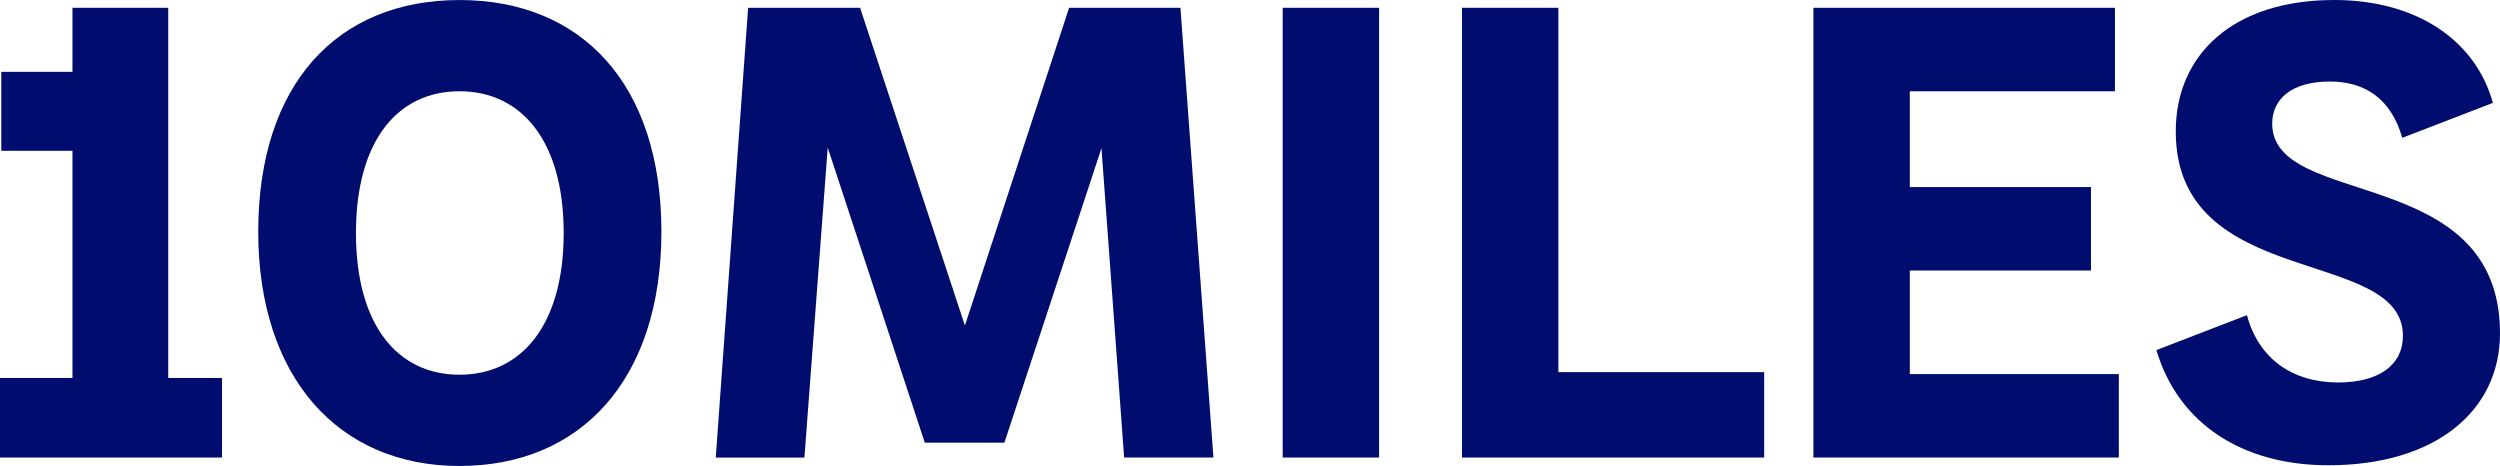
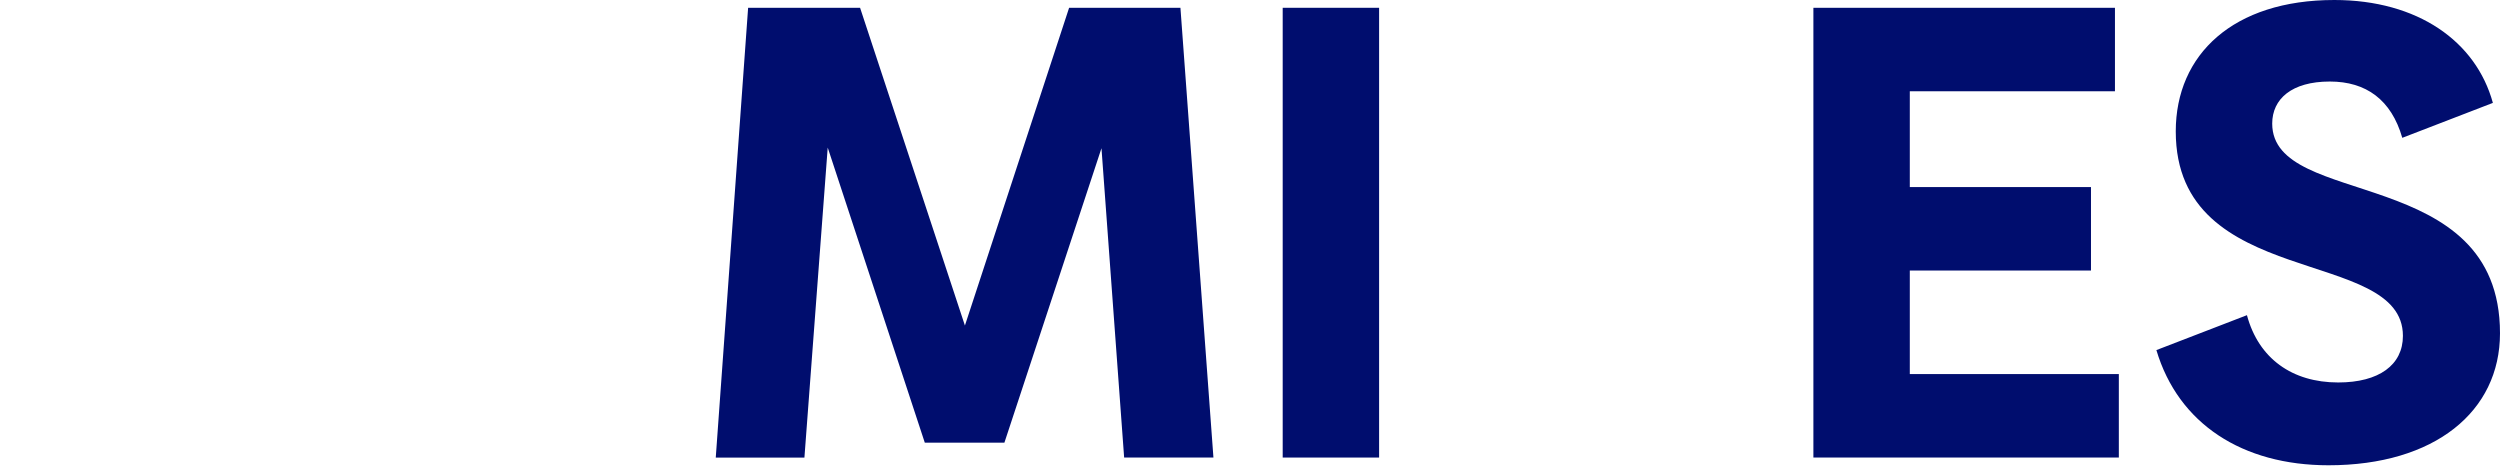
<svg xmlns="http://www.w3.org/2000/svg" width="6985.918" height="1302.106" viewBox="0 0 6985.918 1302.106">
  <g id="_10MILES_ANTW_WEB_ASSETS" data-name="10MILES_ANTW_WEB_ASSETS" transform="translate(-26.08 2.33)">
-     <path id="Path_119" data-name="Path 119" d="M496.329,1034.38H646.446V1256.8H26.08V1034.38H228.6V399.628H29.723V178.982H228.6V0H496.236V1034.38Z" transform="translate(0 19.436)" fill="#000d6e" />
-     <path id="Path_120" data-name="Path 120" d="M103.33,645.043C103.33,232.711,323.975-2.32,665.686-2.32S1229.91,232.8,1229.91,645.043s-224.2,654.65-564.224,654.65S103.33,1050.182,103.33,645.043Zm853.529,3.643c0-256.8-117.516-396.078-291.173-396.078S376.381,391.89,376.381,648.686s115.741,395.985,289.305,395.985S956.859,905.39,956.859,648.686Z" transform="translate(644.378 0.083)" fill="#000d6e" />
    <path id="Path_121" data-name="Path 121" d="M1630.853,1256.8h-249.51l-63.335-864.365-271.276,822.8H824.312L553.036,390.66l-65.11,866.234H240.19L330.616,0H643.461L936.409,887.906,1227.583,0h311.07Z" transform="translate(1785.99 19.436)" fill="#000d6e" />
    <path id="Path_122" data-name="Path 122" d="M409.78,1256.8V0H679.188V1256.8Z" transform="translate(3200.619 19.436)" fill="#000d6e" />
-     <path id="Path_123" data-name="Path 123" d="M732.818,1018.126h575.06V1256.8H463.41V0H732.818Z" transform="translate(3647.971 19.436)" fill="#000d6e" />
    <path id="Path_124" data-name="Path 124" d="M837.937,1023.544h584.122V1256.8H568.53V0h842.693V233.256H837.938V500.889h506.308V734.145H837.938v289.305Z" transform="translate(4524.826 19.436)" fill="#000d6e" />
    <path id="Path_125" data-name="Path 125" d="M671.12,976l253.154-97.618c32.508,121.159,126.576,188.044,255.021,188.044,113.872,0,180.851-48.856,180.851-130.22,0-251.379-634.753-124.8-634.753-571.417,0-215.227,160.954-367.119,443.066-367.119,233.256,0,395.985,115.741,443.065,287.53l-253.154,97.618c-30.733-106.68-101.262-157.31-202.523-157.31-106.679,0-160.953,48.856-160.953,117.516,0,240.543,636.528,110.323,636.528,585.9,0,218.777-182.625,368.894-479.217,368.894-240.543,0-419.525-115.741-480.992-321.907Z" transform="translate(5380.576)" fill="#000d6e" />
  </g>
</svg>